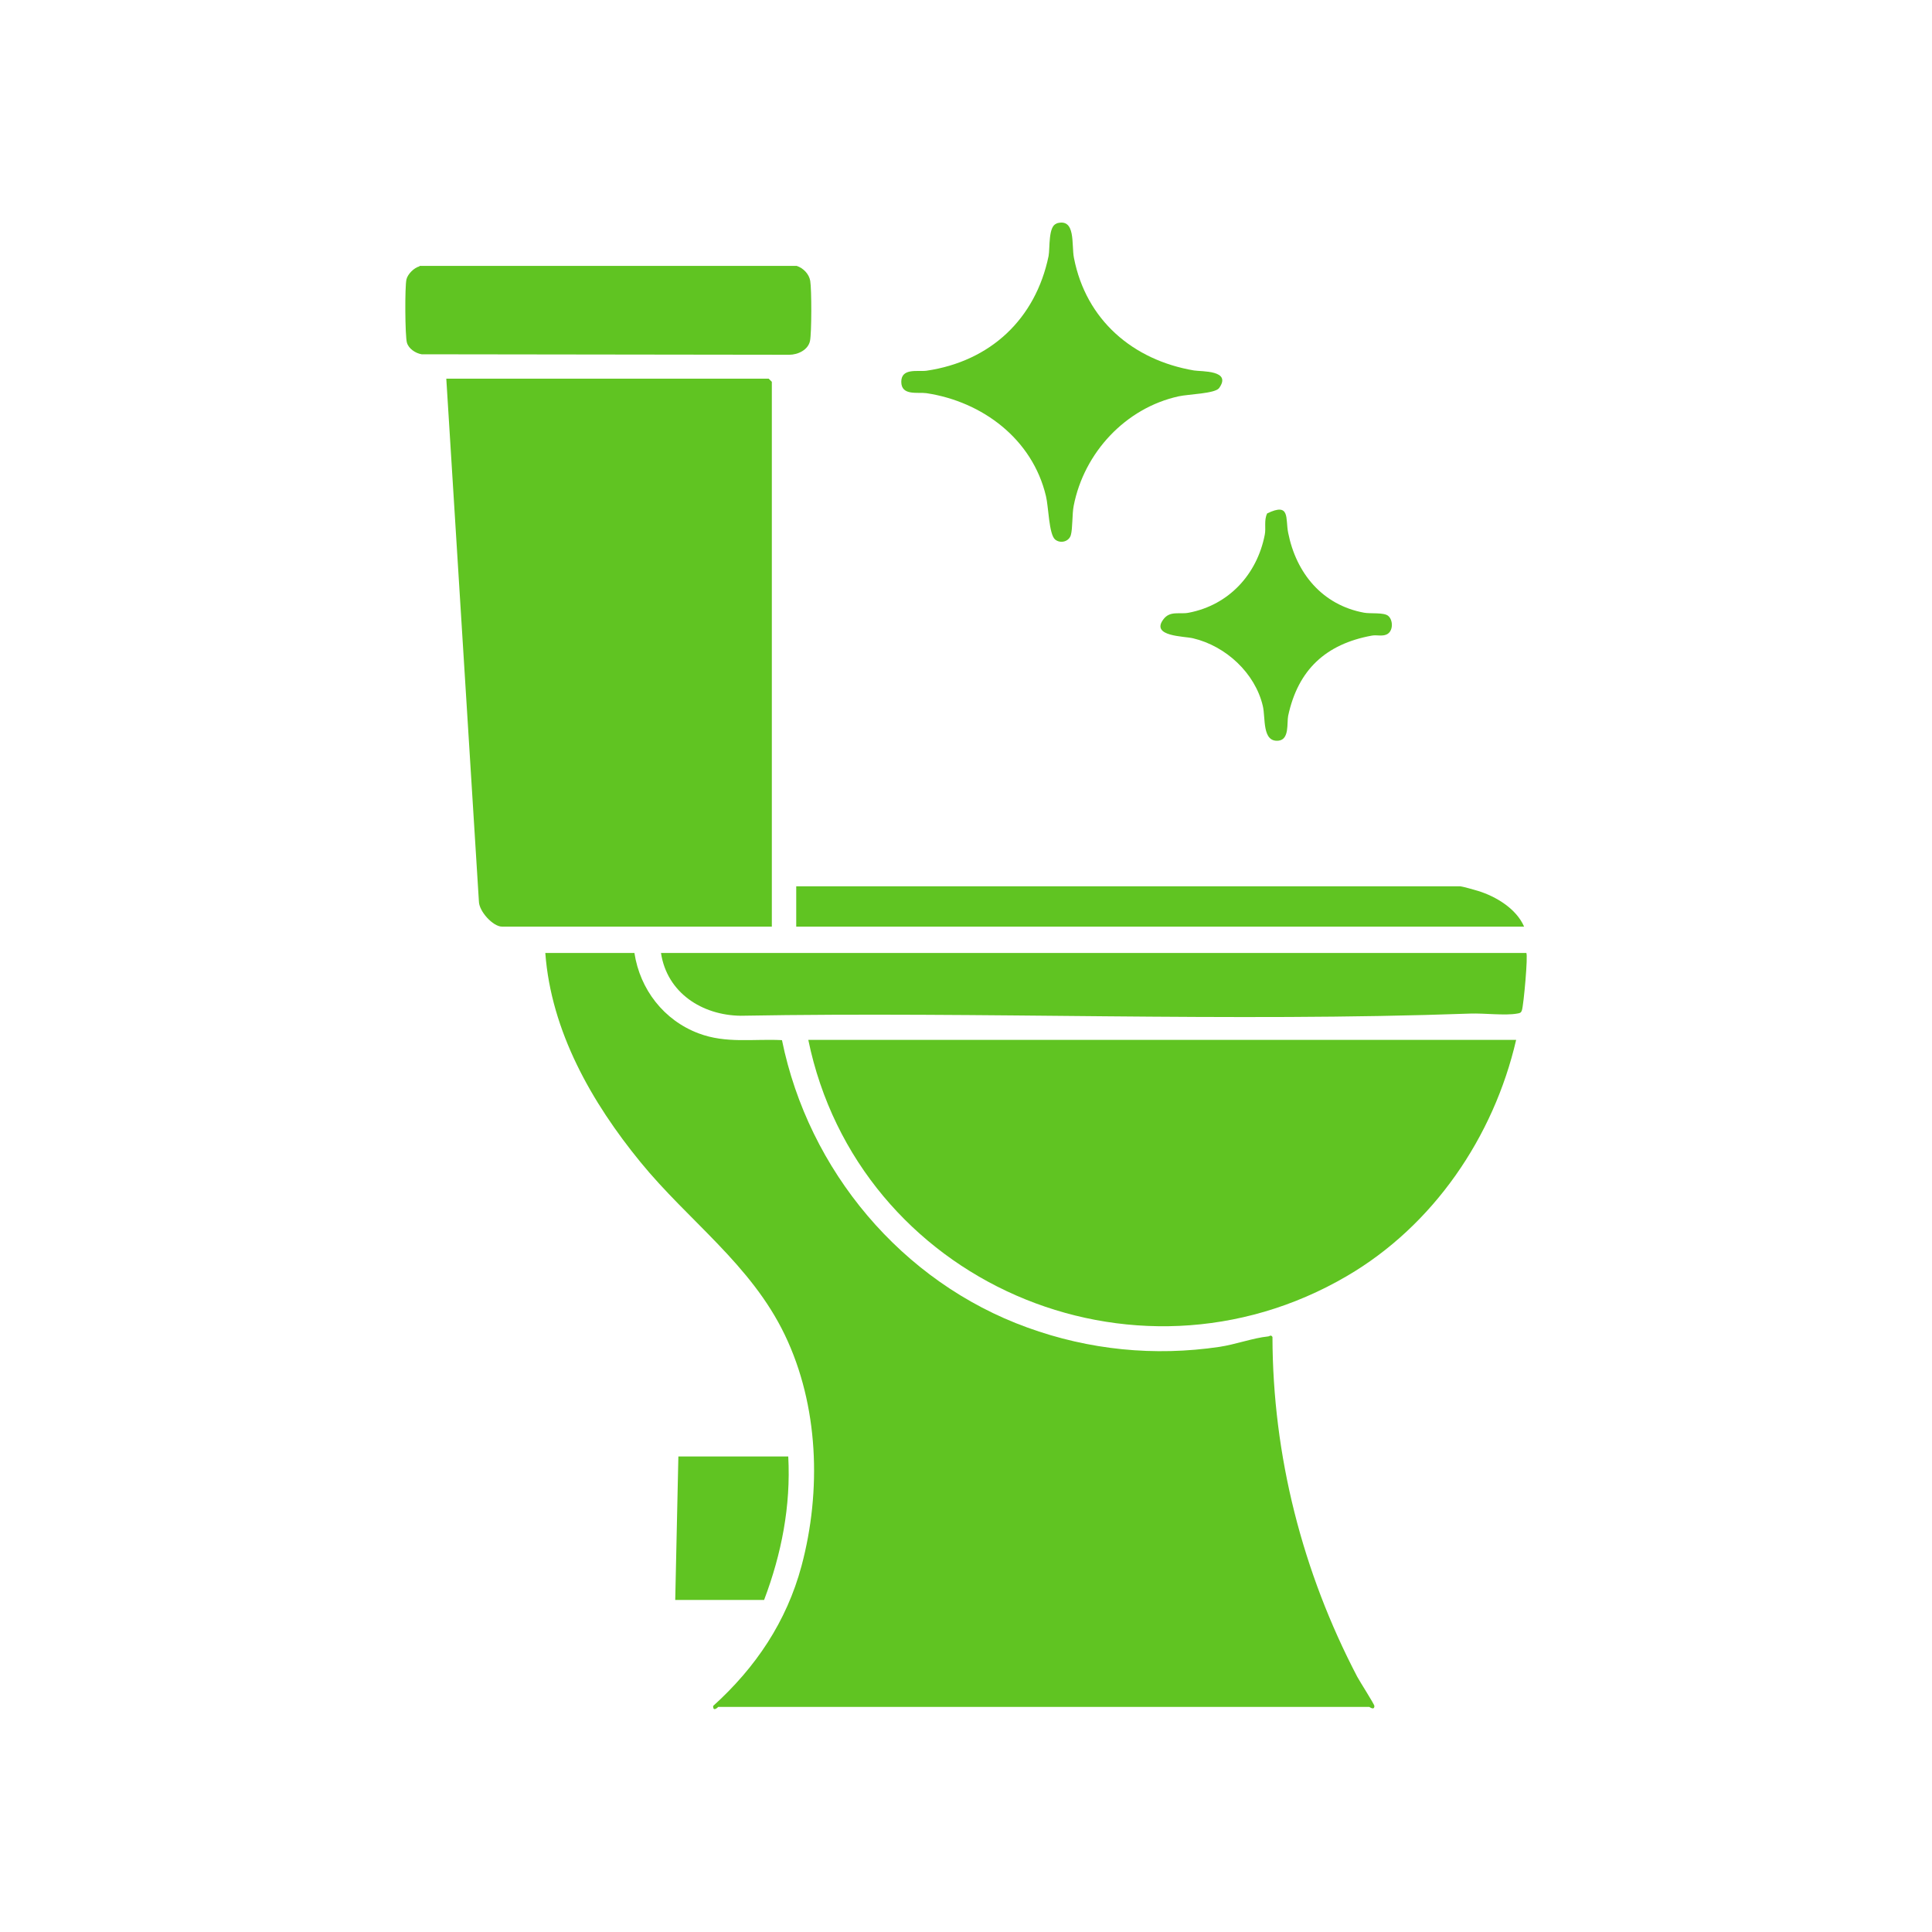
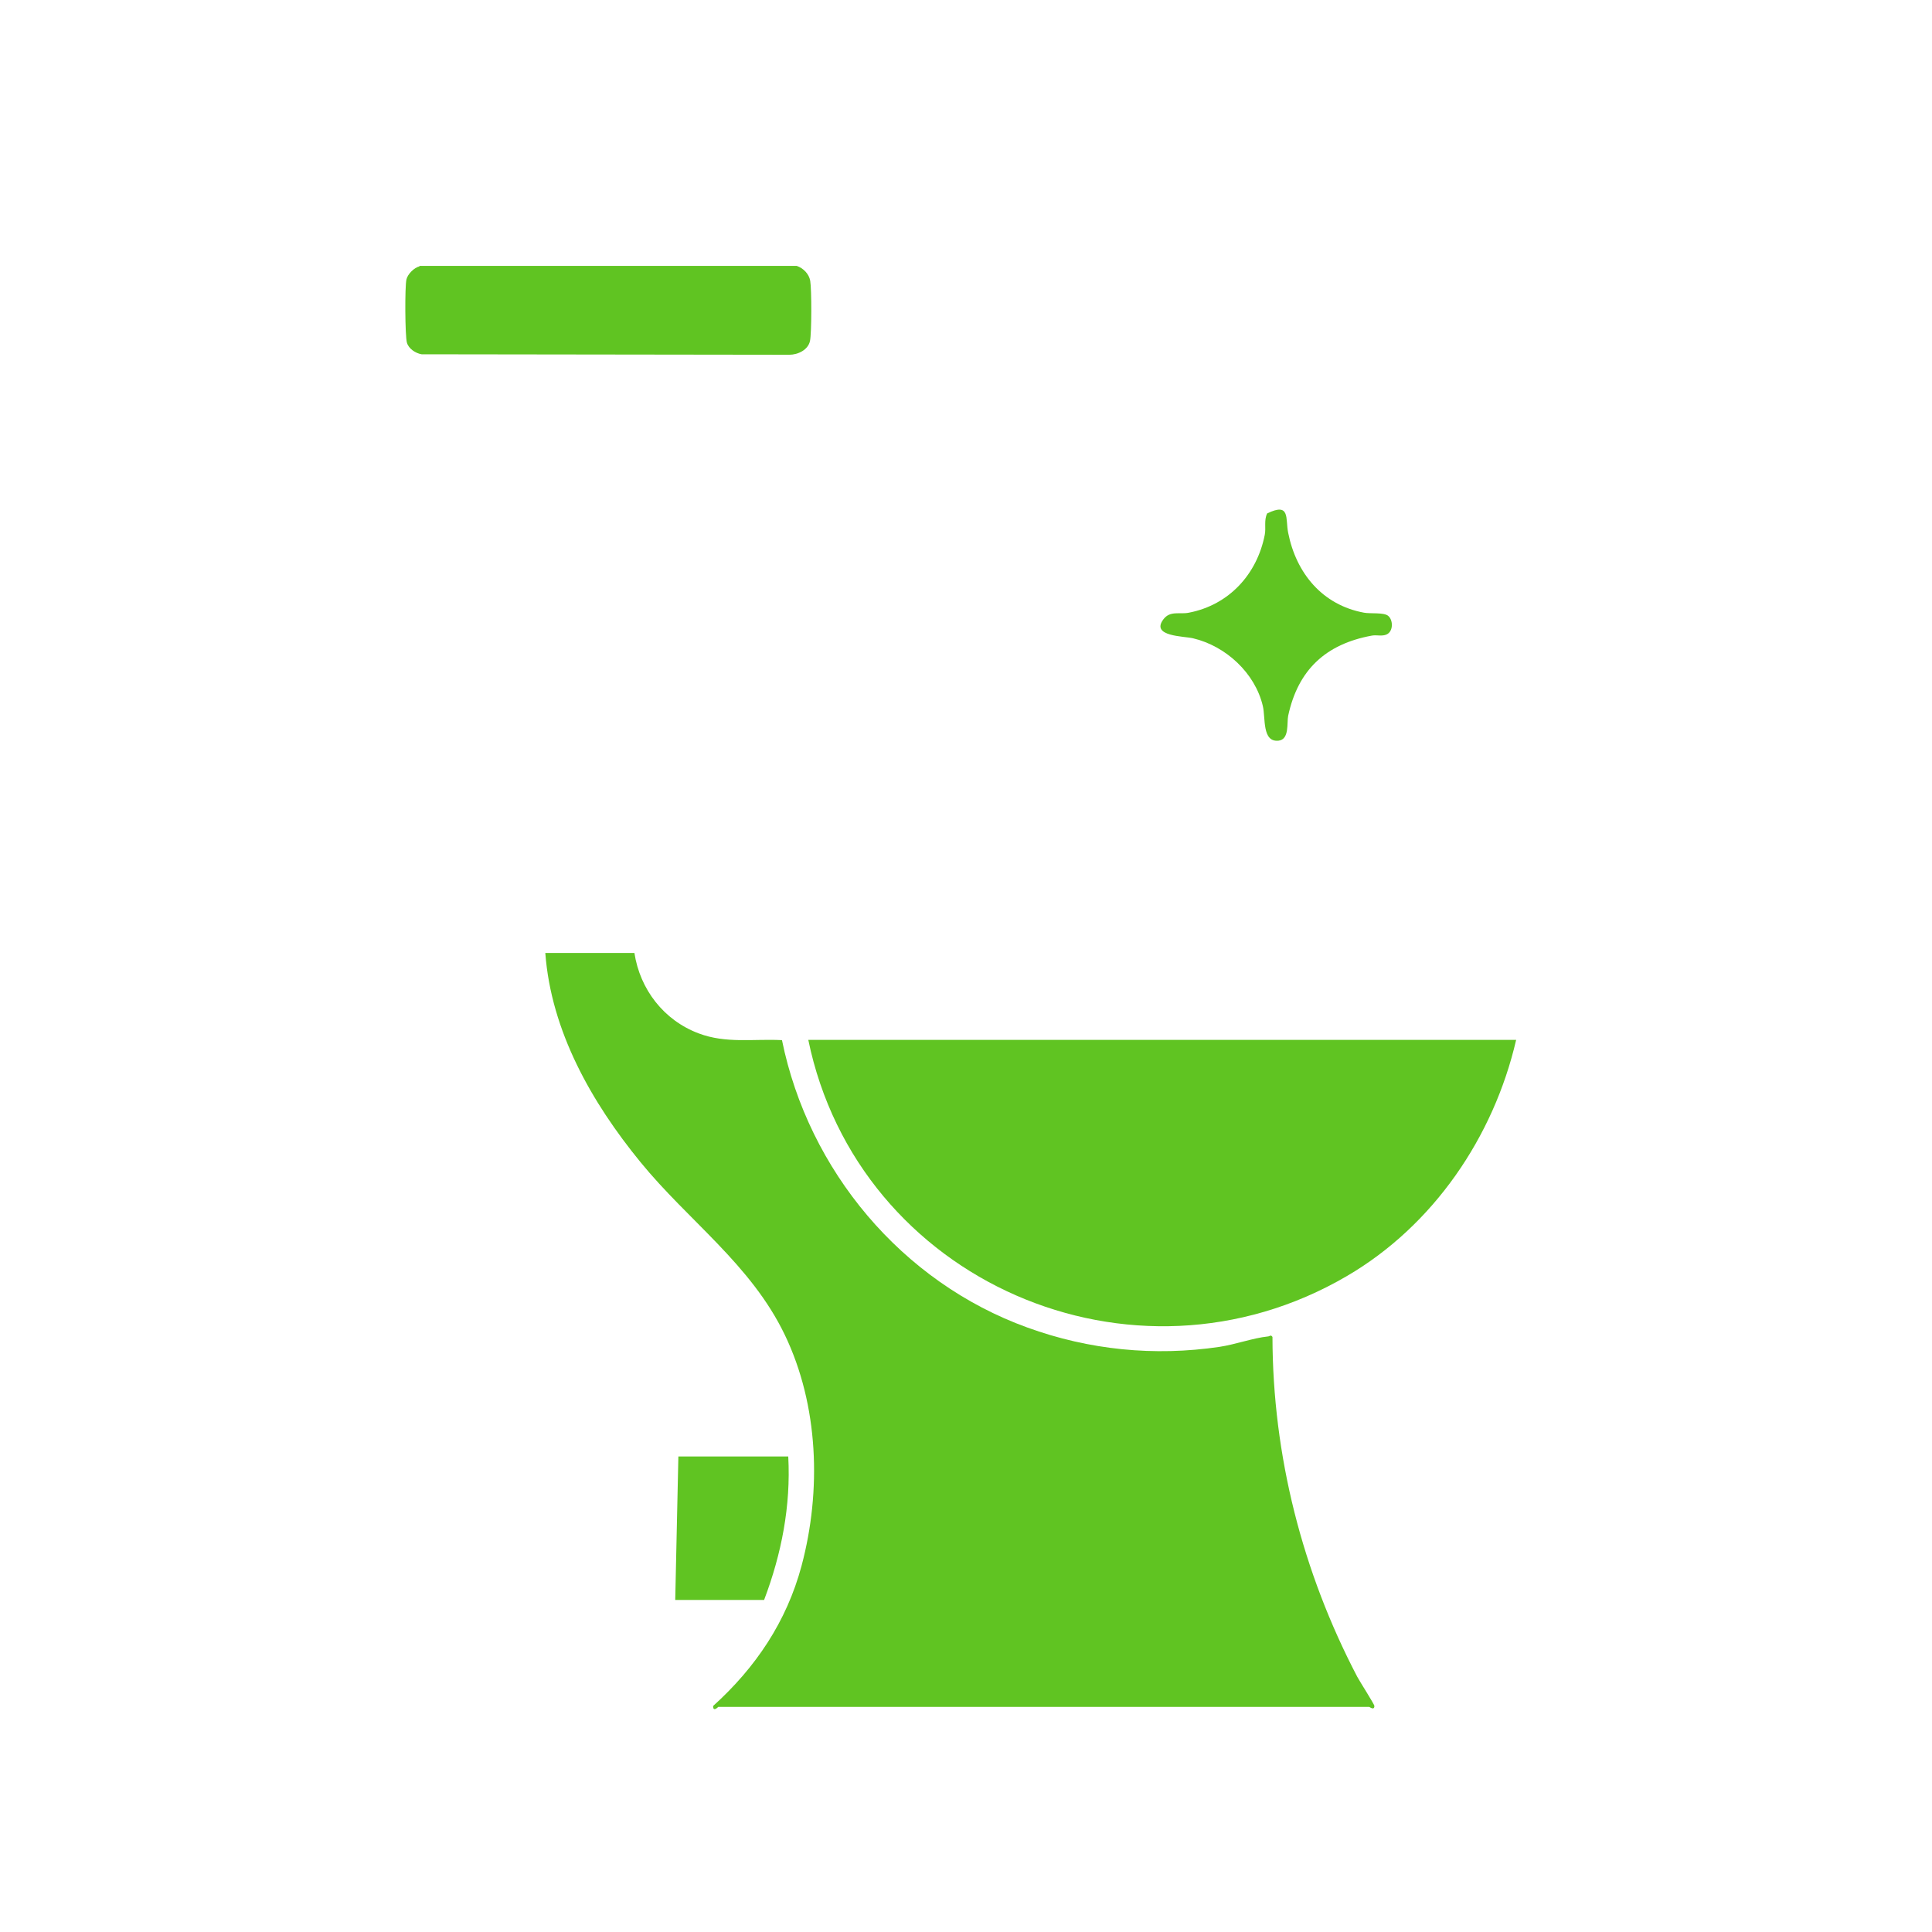
<svg xmlns="http://www.w3.org/2000/svg" id="Imágenes" viewBox="0 0 80 80">
  <defs>
    <style> .cls-1 { fill: #60c422; } </style>
  </defs>
  <g id="mTarU1">
    <g>
      <path class="cls-1" d="M26.27,39.46c.23,1.51,1.22,2.79,2.66,3.33,1.14.43,2.26.22,3.45.28,1.1,5.4,4.96,10.02,10.16,11.9,2.56.93,5.26,1.2,7.96.8.66-.1,1.4-.37,2-.43.07,0,.12-.09.19.02.01,4.92,1.24,9.73,3.51,14.07.1.19.71,1.14.71,1.21,0,.2-.2.04-.21.04h-26.96s-.22.23-.21-.04c1.76-1.59,3.04-3.49,3.66-5.8.83-3.11.71-6.64-.69-9.56s-3.99-4.72-5.98-7.16c-2.02-2.47-3.7-5.42-3.94-8.66h3.68Z" />
-       <path class="cls-1" d="M31.97,38.37h-11.18c-.38,0-.96-.64-.96-1.05l-1.35-21.64h13.35l.13.13v22.56Z" />
      <path class="cls-1" d="M62.78,43.06c-.93,4.02-3.43,7.69-7.01,9.78-8.86,5.18-20.24.21-22.3-9.78h29.3Z" />
-       <path class="cls-1" d="M63.2,39.46c.08.08-.11,2.16-.18,2.37-.04.12-.09.12-.2.14-.49.09-1.37-.02-1.93,0-10.04.36-20.16-.09-30.22.09-1.6-.02-3.05-.95-3.3-2.6h35.83Z" />
      <path class="cls-1" d="M17.37,11.01h15.62c.27.09.51.33.56.62.06.37.06,2.15-.01,2.49-.08.37-.5.57-.86.57l-15.22-.02c-.25-.04-.54-.23-.61-.48-.08-.27-.09-2.33-.02-2.62.05-.22.32-.49.54-.54Z" />
-       <path class="cls-1" d="M43.75,9.25c.81-.24.61.88.72,1.43.5,2.57,2.44,4.23,4.97,4.66.31.05,1.58-.02,1.04.73-.17.23-1.26.25-1.67.34-2.2.48-3.92,2.33-4.35,4.53-.07.35-.04.95-.12,1.22s-.43.36-.65.18c-.26-.22-.27-1.36-.38-1.8-.56-2.36-2.63-3.91-4.95-4.26-.36-.05-1.04.12-1.04-.47s.7-.41,1.05-.46c2.64-.39,4.51-2.14,5.05-4.75.06-.32-.02-1.24.33-1.34Z" />
-       <path class="cls-1" d="M63.11,38.37h-30.14v-1.67h27.5c.06,0,.61.15.73.19.75.23,1.59.74,1.91,1.48Z" />
      <path class="cls-1" d="M57.48,25.5c.21.17.22.64-.06.77-.19.09-.42.01-.62.05-1.9.35-3.05,1.41-3.46,3.32-.06.29.06.98-.4,1.03-.69.07-.53-.95-.65-1.44-.32-1.36-1.53-2.48-2.89-2.8-.37-.09-1.76-.07-1.23-.78.28-.38.68-.2,1.06-.28,1.66-.32,2.82-1.59,3.14-3.22.06-.29-.04-.6.1-.89.97-.47.75.21.87.8.33,1.67,1.41,2.99,3.14,3.31.25.05.82-.02,1,.13Z" />
      <path class="cls-1" d="M32.64,60.31c.11,2.05-.28,4.04-1,5.94h-3.68l.13-5.94h4.56Z" />
    </g>
  </g>
</svg>